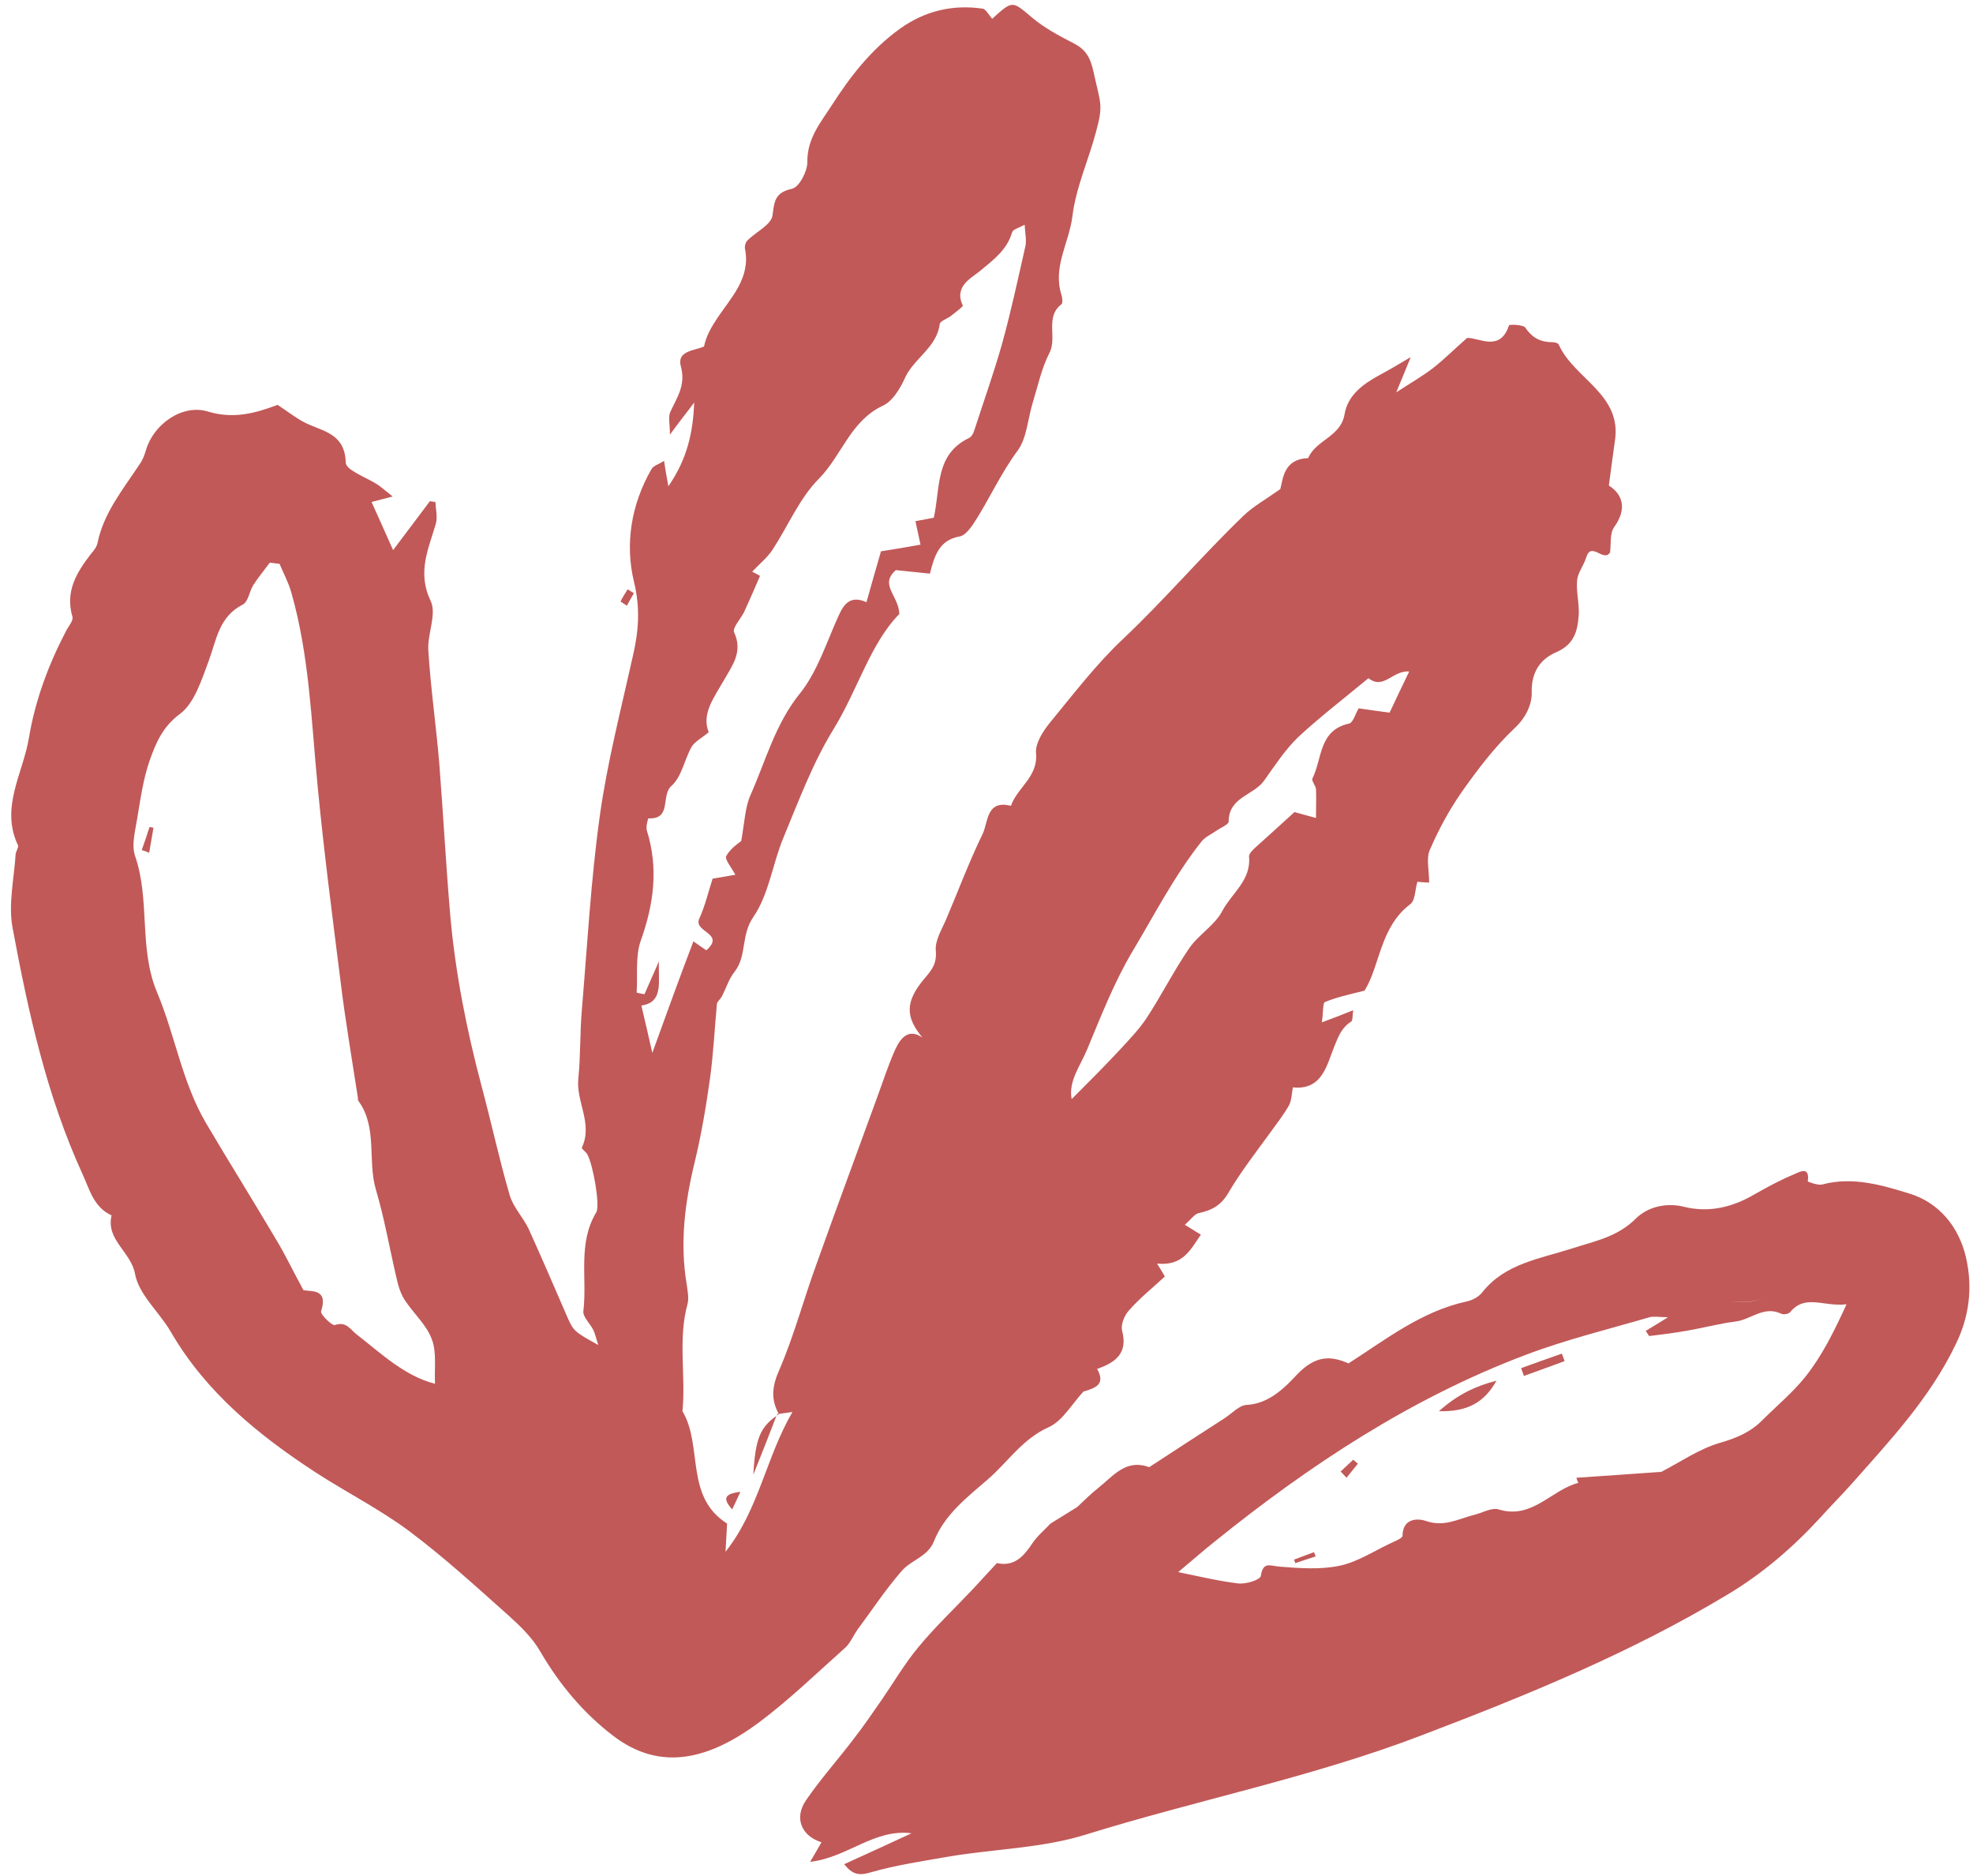
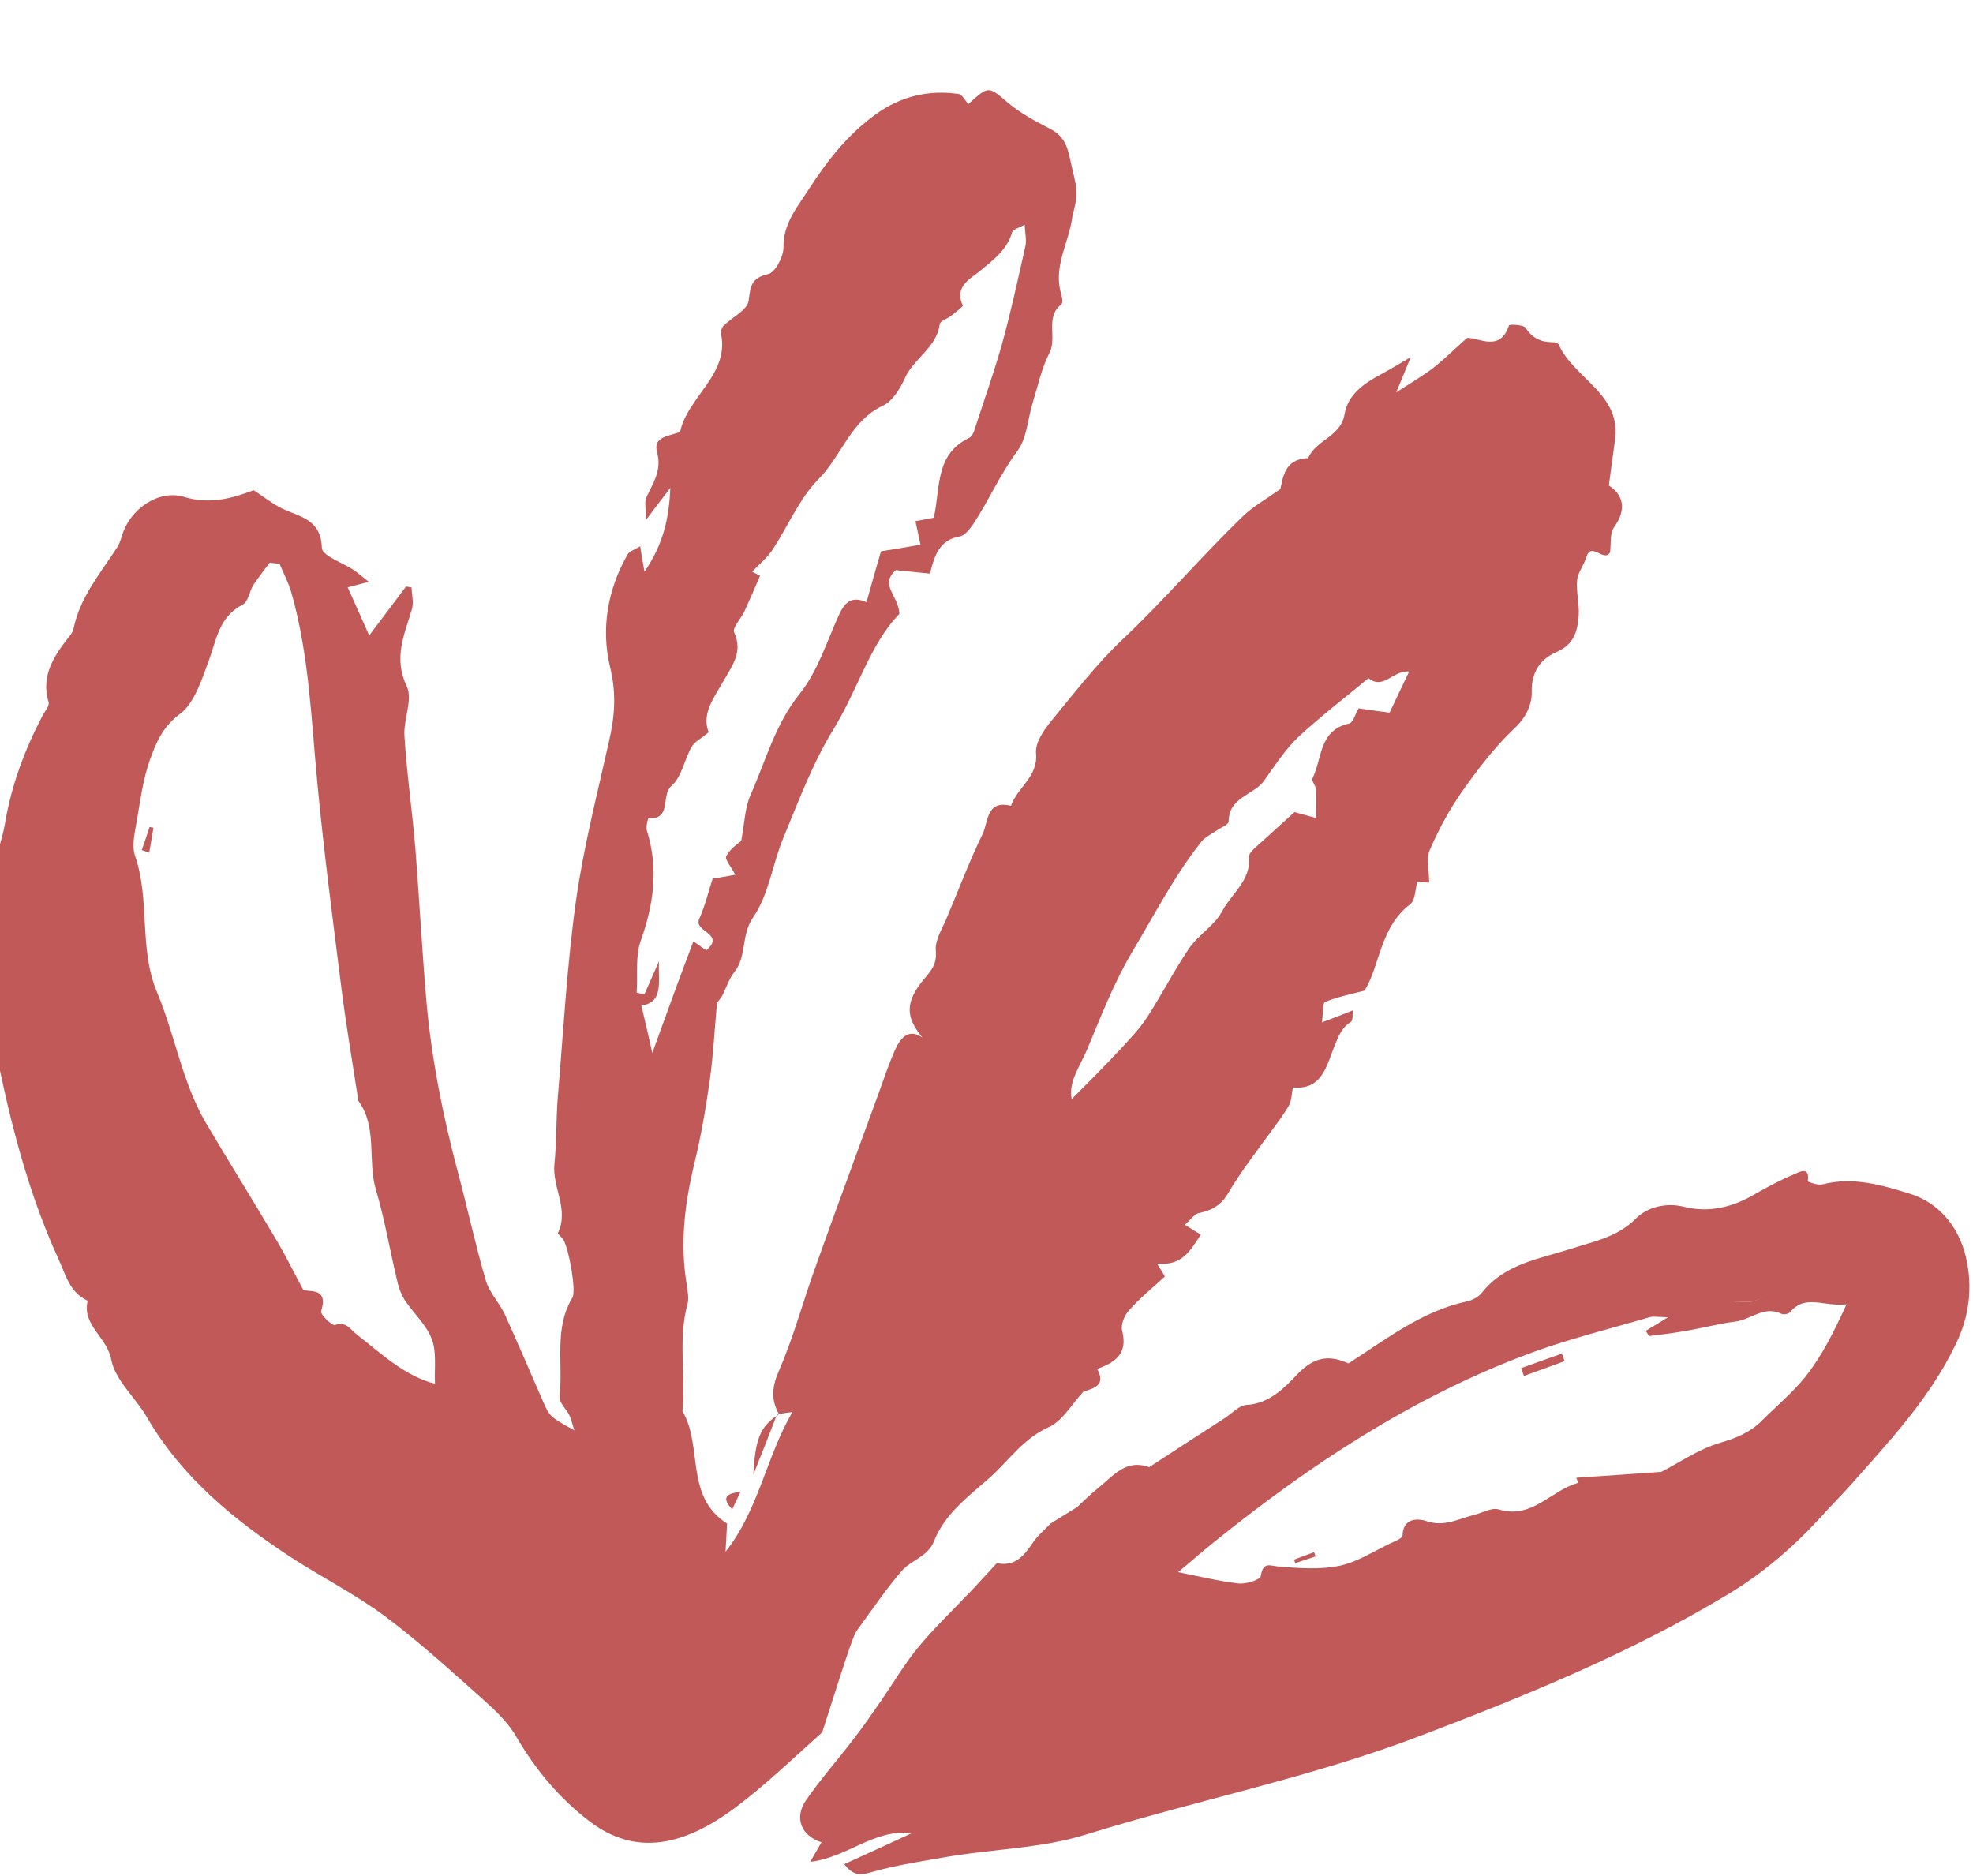
<svg xmlns="http://www.w3.org/2000/svg" height="479.1" preserveAspectRatio="xMidYMid meet" version="1.0" viewBox="-3.0 -1.0 503.9 479.1" width="503.9" zoomAndPan="magnify">
  <g>
    <g fill="#C15958" id="change1_1">
-       <path d="M195.9,360.2c0-0.1-0.1-0.2-0.1-0.2c-0.1,0-0.1,0-0.2,0L195.9,360.2z" fill="inherit" />
-       <path d="M216,415.2c3.7-5,7.2-10.3,11.3-15c2.4-2.8,6.6-3.6,8.2-7.5c2.7-6.9,8.5-11.3,13.8-15.9 c5.1-4.4,8.8-10.3,15.5-13.3c3.6-1.6,6-6,8.9-9.1c2.9-0.9,5.8-1.7,3.5-5.8c4.6-1.6,7.9-3.9,6.4-9.7c-0.4-1.5,0.5-3.9,1.7-5.2 c2.8-3.2,6.2-5.9,9.2-8.7c-0.4-0.7-0.9-1.6-2-3.3c6.6,0.7,8.6-3.6,11.2-7.4c-1.4-0.8-2.4-1.5-4.1-2.5c1.6-1.4,2.5-2.8,3.6-3 c3.4-0.7,5.8-2.1,7.6-5.3c3.2-5.4,7.1-10.4,10.8-15.5c1.6-2.2,3.3-4.4,4.6-6.7c0.7-1.3,0.7-3.1,1-4.6c7.6,0.8,8.7-5.9,10.6-10.5 c1.1-2.7,1.9-4.8,4.3-6.3c0.4-0.3,0.3-1.4,0.5-2.9c-2.7,1.1-4.8,1.9-8,3.1c0.4-2.6,0.2-5,0.8-5.2c2.9-1.2,6.1-1.9,10.1-2.9 c4-6.4,3.9-16.2,11.7-22.1c1.3-1,1.2-3.8,1.8-5.7c1.2,0.1,2.4,0.2,3,0.2c0-3.3-0.8-6.2,0.2-8.4c2.2-5.1,4.9-10.1,8.1-14.7 c4.1-5.8,8.4-11.5,13.5-16.3c3-2.8,4.5-6.2,4.4-9.3c-0.1-5.3,2.4-8.5,6.4-10.2c4.5-2,5.3-5.4,5.6-9.3c0.2-3-0.7-6.1-0.4-9.1 c0.2-1.9,1.7-3.7,2.3-5.7c1.3-4.3,4.4,1.3,6.1-1.3c0.3-2.1-0.1-4.8,1-6.4c3.4-4.7,2.3-8.4-1.3-10.7c0.6-4.3,1-7.7,1.5-11.1 c2.1-12.2-10.4-16.1-14.3-24.9c-0.2-0.4-1-0.6-1.5-0.6c-3,0-5.2-1-7-3.7c-0.5-0.8-4.2-0.9-4.2-0.6c-2.3,6.9-7.6,3.1-10.7,3.2 c-3.4,3-5.9,5.5-8.7,7.7c-2.6,2-5.4,3.6-9.4,6.2c1.5-3.7,2.6-6.2,3.7-9c-3,1.8-5.4,3.2-7.8,4.5c-4.3,2.3-8.3,5.2-9.1,10.1 c-1,5.8-7.3,6.5-9.3,11.2c-6.1,0.2-6.4,5-7.1,7.9c-3.8,2.7-6.9,4.4-9.4,6.8c-10.6,10.2-20.1,21.4-30.8,31.5 c-6.8,6.4-12.6,14-18.6,21.3c-1.8,2.2-3.8,5.3-3.6,7.8c0.6,6.1-4.8,8.8-6.4,13.5c-6.3-1.6-5.8,4.1-7.2,7.1 c-3.5,7.2-6.3,14.7-9.4,22c-1.1,2.5-2.8,5.3-2.6,7.8c0.3,3.3-0.9,4.9-2.8,7.1c-5.1,6-5,9.9-0.6,15.2c-3.4-2.4-5.5-0.1-6.9,2.9 c-1.7,3.8-3,7.7-4.4,11.6c-5.3,14.6-10.7,29.1-15.9,43.7c-3.2,8.8-5.6,17.9-9.3,26.5c-1.9,4.2-2.3,7.6-0.2,11.4 c1.2-0.2,2.4-0.3,3.5-0.5c-6.7,11.4-8.6,25-17.1,35.7c0.1-2.4,0.3-4.8,0.4-7.2c-10.9-6.9-6.1-19.8-11.4-28.7 c0.9-9.1-1.2-18.3,1.3-27.4c0.4-1.5,0-3.3-0.2-4.9c-1.8-10.6-0.5-20.9,2-31.2c1.7-7,2.9-14.1,3.9-21.2c0.9-6.4,1.2-12.9,1.8-19.3 c0.1-0.7,1-1.3,1.3-2c1.1-2.1,1.8-4.5,3.2-6.2c3.2-4.1,1.6-9.4,4.8-14c4-5.8,4.9-13.6,7.7-20.3c3.9-9.4,7.5-19.1,12.8-27.7 c6.2-10.1,9.4-21.9,16.8-29.4c-0.2-4.8-5.2-7.4-0.9-11.2c2.8,0.3,5.7,0.6,8.7,0.9c1.2-4.8,2.5-8.6,7.6-9.5 c1.3-0.2,2.6-1.9,3.5-3.2c4-6.1,6.9-12.8,11.3-18.7c2.4-3.3,2.6-8.2,3.9-12.4c1.3-4.2,2.2-8.6,4.2-12.5c2.1-4-1.2-9.2,3.1-12.5 c0.4-0.3,0.2-1.7,0-2.4c-2.3-7.1,2-13.4,2.8-20.1c0.9-7.4,4.2-14.5,6.1-21.8c1.8-6.8,1.1-6.7-0.7-15c-0.8-3.7-2-5.8-5.2-7.4 c-3.7-1.9-7.4-3.9-10.5-6.5c-5.1-4.3-4.9-4.5-10.2,0.3c-0.8-0.9-1.6-2.5-2.5-2.6c-7.6-1.1-14.7,0.6-21,5.1 c-7.4,5.3-12.8,12.3-17.6,19.8c-2.8,4.3-6.2,8.4-6.1,14.3c0,2.4-2.1,6.4-3.9,6.8c-4.4,1-4.5,3.1-5,6.8c-0.3,2.4-4.2,4.2-6.4,6.4 c-0.5,0.5-0.8,1.6-0.6,2.3c1.4,7.3-3.6,12.3-7,17.4c-1.6,2.4-2.9,4.6-3.5,7.4c-2.6,1.1-7,1.1-5.9,5.1c1.3,4.8-1,7.9-2.7,11.6 c-0.6,1.3-0.1,3-0.1,5.8c2.7-3.7,4.5-5.9,6.2-8.2c-0.3,7.5-1.7,14.3-6.6,21.4c-0.5-2.8-0.8-4.5-1.1-6.5c-1.4,0.9-2.8,1.3-3.2,2.1 c-5.2,9-6.8,19.1-4.5,28.7c1.7,6.9,1.2,12.8-0.3,19.2c-3,13.5-6.5,27-8.4,40.6c-2.3,16.5-3.2,33.1-4.6,49.7 c-0.5,5.8-0.3,11.7-0.9,17.5c-0.6,5.9,3.8,11.5,0.9,17.6c-0.1,0.3,1.1,1.1,1.4,1.7c1.5,2.7,3.3,13.1,2.3,14.8 c-4.8,7.9-2.3,16.8-3.3,25.2c-0.2,1.5,1.7,3.2,2.5,4.8c0.5,1,0.7,2.1,1.3,3.9c-6.3-3.5-6.3-3.5-8.1-7.6 c-3.2-7.4-6.4-14.8-9.7-22.1c-1.4-2.9-3.9-5.5-4.8-8.5c-2.7-9.2-4.7-18.6-7.2-27.9c-3.8-14.3-6.7-28.9-8-43.6 c-1.1-12.9-1.8-25.9-2.8-38.8c-0.8-9.6-2.2-19.2-2.8-28.8c-0.3-4.3,2.2-9.3,0.6-12.7c-3.5-7.3-0.6-13.2,1.3-19.7 c0.5-1.7,0-3.7-0.1-5.6c-0.5-0.1-1-0.1-1.4-0.2c-3,4-6.1,8.1-9.4,12.5c-1.9-4.3-3.7-8.3-5.5-12.3c1.6-0.4,3-0.8,5.4-1.4 c-1.8-1.4-2.8-2.3-3.8-3c-2.9-1.9-8.2-3.7-8.2-5.7c-0.2-7.4-5.8-7.9-10.3-10.1c-2.4-1.2-4.5-2.9-7.1-4.6 c-5.6,2.1-11.2,3.7-17.8,1.7c-6.6-2-13.9,3.3-15.8,9.8c-0.4,1.3-0.8,2.5-1.6,3.6c-4.2,6.4-9.2,12.4-10.8,20.2c-0.2,1-1,2-1.7,2.8 c-3.6,4.7-6.6,9.5-4.7,16c0.3,1-1,2.4-1.6,3.6c-4.5,8.6-7.9,17.7-9.5,27.3c-1.5,9.1-7.4,17.8-2.8,27.5c0.2,0.5-0.5,1.5-0.6,2.2 c-0.4,6.3-1.9,12.8-0.8,18.8c4,21.5,8.7,42.9,17.9,63c1.8,3.9,2.8,8.4,7.4,10.5c-1.5,6.3,5,9.3,6,15c1,5.3,6.2,9.7,9.1,14.7 c9,15.5,22.4,26.4,37.1,36c7.9,5.1,16.4,9.4,23.9,15c8.8,6.6,17,14.1,25.3,21.5c3,2.7,6.1,5.7,8.1,9.2c4.9,8.4,11,15.7,18.6,21.5 c12.4,9.5,24.9,5.7,37.1-3.3c7.9-5.9,15-12.8,22.4-19.4C214.4,418.2,215,416.6,216,415.2z M361.4,162.1c4.8-3.6,8.5-6.5,7.5-12.5 c0,0,0,0,0,0C369.9,155.6,366.2,158.5,361.4,162.1z M370.7,144.1c2.2,2.3,1.8,2.6-1.6,5c0,0,0,0,0,0l0,0c0.1-0.9,0.1-1.8,0.2-2.7 c-0.1,0.9-0.1,1.8-0.2,2.7C372.5,146.7,372.9,146.4,370.7,144.1z M274.7,266.9c3.5-8.4,6.8-16.9,11.4-24.7 c5.7-9.5,10.8-19.5,17.7-28.2c0.9-1.2,2.5-1.9,3.8-2.8c1.1-0.8,3.2-1.6,3.2-2.4c0-6.3,6.5-6.7,9.1-10.5c2.7-3.8,5.3-7.8,8.6-11 c5.7-5.3,12-10.1,18-15.1c3.9,3.1,6.2-2.1,10.4-1.7c-1.8,3.7-3.3,6.9-5,10.5c-2.4-0.3-5.1-0.7-7.9-1.1c-0.8,1.3-1.4,3.7-2.5,3.9 c-7.7,1.7-6.8,9-9.3,14c-0.3,0.6,0.8,1.8,0.9,2.7c0.1,2.2,0,4.4,0,7.4c-3-0.8-4.7-1.3-5.5-1.5c-3.6,3.3-6.6,6-9.6,8.7 c-0.8,0.7-2,1.8-2,2.6c0.6,6.1-4.4,9.4-6.8,13.9c-1.9,3.7-6.1,6.1-8.5,9.6c-3.9,5.7-7,11.9-10.8,17.7c-1.9,2.9-4.4,5.5-6.8,8.1 c-4,4.3-8.2,8.5-12.4,12.7C269.8,275.1,273,271.1,274.7,266.9z M108.1,352.4c-7.8-2-13.7-7.7-20-12.6c-1.7-1.3-2.6-3.4-5.6-2.4 c-0.7,0.2-3.7-2.7-3.5-3.5c1.9-5.8-2.4-5-4.5-5.4c-2.5-4.6-4.5-8.8-6.9-12.8c-5.9-10-12.1-19.9-18-29.9 c-6.1-10.4-7.9-22.5-12.5-33.4c-4.7-11.2-1.7-23.5-5.6-34.8c-1-2.9,0.1-6.6,0.6-9.9c0.8-4.8,1.5-9.8,3.1-14.4 c1.6-4.5,3.3-8.7,7.8-12c3.7-2.8,5.5-8.7,7.3-13.5c2-5.4,2.6-11.3,8.7-14.4c1.4-0.7,1.7-3.4,2.7-5c1.3-2,2.8-3.8,4.2-5.7 c0.8,0.1,1.6,0.2,2.5,0.3c1,2.4,2.3,4.8,3,7.3c4.6,16.1,5.1,32.7,6.7,49.2c1.6,16.8,3.8,33.6,5.9,50.3c1.2,9.9,2.9,19.7,4.4,29.5 c0,0.3,0,0.6,0.1,0.8c5,6.8,2.3,15.2,4.5,22.7c2.2,7.4,3.5,15.1,5.3,22.7c0.4,1.9,1,3.8,2,5.4c2.2,3.4,5.5,6.3,6.9,9.9 C108.6,344.2,107.9,348.3,108.1,352.4z M163.6,267.9c-1.1-5-1.9-8.2-2.8-12.1c5.9-0.8,4.2-6.5,4.5-11.3c-1.2,2.8-2.5,5.6-3.7,8.4 c-0.7-0.1-1.3-0.2-2-0.4c0.3-4.5-0.4-9.3,1.1-13.4c3.3-9.3,4.5-18.5,1.5-28c-0.3-0.9,0.3-3.1,0.4-3.1c6.1,0.3,3.1-5.9,5.9-8.3 c2.6-2.3,3.3-6.7,5.1-9.9c0.8-1.4,2.5-2.2,4.4-3.8c-1.9-4.7,1.4-8.9,3.9-13.3c2.1-3.7,4.9-7.2,2.6-12.2c-0.5-1.1,1.6-3.4,2.5-5.1 c1.4-3.1,2.8-6.2,4.1-9.3c0-0.1-1.2-0.7-2-1.1c1.8-1.9,3.8-3.5,5.2-5.6c4-6.1,6.9-13.2,11.9-18.2c5.8-5.9,8-14.7,16.3-18.6 c2.4-1.1,4.3-4.2,5.5-6.8c2.2-5.2,8.2-7.9,9-14c0.1-0.9,2.1-1.4,3.1-2.3c1-0.8,2.9-2.2,2.8-2.5c-2.4-4.9,2.4-7.1,4.4-8.8 c3.5-2.9,6.9-5.4,8.2-9.9c0.2-0.7,1.7-1.1,3.2-1.9c0.1,2.2,0.5,3.9,0.2,5.4c-1.9,8.4-3.7,16.8-6,25.1c-2.1,7.4-4.7,14.7-7.1,22.1 c-0.2,0.7-0.7,1.6-1.4,1.9c-8.6,4.2-7.2,12.6-8.9,20.3c-0.9,0.2-2.5,0.5-4.7,0.9c0.4,2,0.9,4,1.3,6c-3.4,0.6-6.8,1.2-10.1,1.7 c-1.3,4.4-2.4,8.4-3.7,13c-4-1.8-5.7,0.3-7.1,3.4c-3.1,6.8-5.4,14.3-9.9,19.9c-6.3,7.8-8.7,17.1-12.6,25.9 c-1.4,3.1-1.5,6.8-2.4,11.8c-0.5,0.4-2.7,1.8-3.8,3.8c-0.5,0.8,1.3,2.9,2.3,4.8c-1.5,0.3-3.5,0.6-5.8,1c-1.1,3.4-1.9,6.9-3.4,10.2 c-1.6,3.5,6.8,3.7,1.8,8.1c-0.9-0.6-1.9-1.3-3.3-2.3C170.7,248.3,167.4,257.4,163.6,267.9z" fill="inherit" />
+       <path d="M216,415.2c3.7-5,7.2-10.3,11.3-15c2.4-2.8,6.6-3.6,8.2-7.5c2.7-6.9,8.5-11.3,13.8-15.9 c5.1-4.4,8.8-10.3,15.5-13.3c3.6-1.6,6-6,8.9-9.1c2.9-0.9,5.8-1.7,3.5-5.8c4.6-1.6,7.9-3.9,6.4-9.7c-0.4-1.5,0.5-3.9,1.7-5.2 c2.8-3.2,6.2-5.9,9.2-8.7c-0.4-0.7-0.9-1.6-2-3.3c6.6,0.7,8.6-3.6,11.2-7.4c-1.4-0.8-2.4-1.5-4.1-2.5c1.6-1.4,2.5-2.8,3.6-3 c3.4-0.7,5.8-2.1,7.6-5.3c3.2-5.4,7.1-10.4,10.8-15.5c1.6-2.2,3.3-4.4,4.6-6.7c0.7-1.3,0.7-3.1,1-4.6c7.6,0.8,8.7-5.9,10.6-10.5 c1.1-2.7,1.9-4.8,4.3-6.3c0.4-0.3,0.3-1.4,0.5-2.9c-2.7,1.1-4.8,1.9-8,3.1c0.4-2.6,0.2-5,0.8-5.2c2.9-1.2,6.1-1.9,10.1-2.9 c4-6.4,3.9-16.2,11.7-22.1c1.3-1,1.2-3.8,1.8-5.7c1.2,0.1,2.4,0.2,3,0.2c0-3.3-0.8-6.2,0.2-8.4c2.2-5.1,4.9-10.1,8.1-14.7 c4.1-5.8,8.4-11.5,13.5-16.3c3-2.8,4.5-6.2,4.4-9.3c-0.1-5.3,2.4-8.5,6.4-10.2c4.5-2,5.3-5.4,5.6-9.3c0.2-3-0.7-6.1-0.4-9.1 c0.2-1.9,1.7-3.7,2.3-5.7c1.3-4.3,4.4,1.3,6.1-1.3c0.3-2.1-0.1-4.8,1-6.4c3.4-4.7,2.3-8.4-1.3-10.7c0.6-4.3,1-7.7,1.5-11.1 c2.1-12.2-10.4-16.1-14.3-24.9c-0.2-0.4-1-0.6-1.5-0.6c-3,0-5.2-1-7-3.7c-0.5-0.8-4.2-0.9-4.2-0.6c-2.3,6.9-7.6,3.1-10.7,3.2 c-3.4,3-5.9,5.5-8.7,7.7c-2.6,2-5.4,3.6-9.4,6.2c1.5-3.7,2.6-6.2,3.7-9c-3,1.8-5.4,3.2-7.8,4.5c-4.3,2.3-8.3,5.2-9.1,10.1 c-1,5.8-7.3,6.5-9.3,11.2c-6.1,0.2-6.4,5-7.1,7.9c-3.8,2.7-6.9,4.4-9.4,6.8c-10.6,10.2-20.1,21.4-30.8,31.5 c-6.8,6.4-12.6,14-18.6,21.3c-1.8,2.2-3.8,5.3-3.6,7.8c0.6,6.1-4.8,8.8-6.4,13.5c-6.3-1.6-5.8,4.1-7.2,7.1 c-3.5,7.2-6.3,14.7-9.4,22c-1.1,2.5-2.8,5.3-2.6,7.8c0.3,3.3-0.9,4.9-2.8,7.1c-5.1,6-5,9.9-0.6,15.2c-3.4-2.4-5.5-0.1-6.9,2.9 c-1.7,3.8-3,7.7-4.4,11.6c-5.3,14.6-10.7,29.1-15.9,43.7c-3.2,8.8-5.6,17.9-9.3,26.5c-1.9,4.2-2.3,7.6-0.2,11.4 c1.2-0.2,2.4-0.3,3.5-0.5c-6.7,11.4-8.6,25-17.1,35.7c0.1-2.4,0.3-4.8,0.4-7.2c-10.9-6.9-6.1-19.8-11.4-28.7 c0.9-9.1-1.2-18.3,1.3-27.4c0.4-1.5,0-3.3-0.2-4.9c-1.8-10.6-0.5-20.9,2-31.2c1.7-7,2.9-14.1,3.9-21.2c0.9-6.4,1.2-12.9,1.8-19.3 c0.1-0.7,1-1.3,1.3-2c1.1-2.1,1.8-4.5,3.2-6.2c3.2-4.1,1.6-9.4,4.8-14c4-5.8,4.9-13.6,7.7-20.3c3.9-9.4,7.5-19.1,12.8-27.7 c6.2-10.1,9.4-21.9,16.8-29.4c-0.2-4.8-5.2-7.4-0.9-11.2c2.8,0.3,5.7,0.6,8.7,0.9c1.2-4.8,2.5-8.6,7.6-9.5 c1.3-0.2,2.6-1.9,3.5-3.2c4-6.1,6.9-12.8,11.3-18.7c2.4-3.3,2.6-8.2,3.9-12.4c1.3-4.2,2.2-8.6,4.2-12.5c2.1-4-1.2-9.2,3.1-12.5 c0.4-0.3,0.2-1.7,0-2.4c-2.3-7.1,2-13.4,2.8-20.1c1.8-6.8,1.1-6.7-0.7-15c-0.8-3.7-2-5.8-5.2-7.4 c-3.7-1.9-7.4-3.9-10.5-6.5c-5.1-4.3-4.9-4.5-10.2,0.3c-0.8-0.9-1.6-2.5-2.5-2.6c-7.6-1.1-14.7,0.6-21,5.1 c-7.4,5.3-12.8,12.3-17.6,19.8c-2.8,4.3-6.2,8.4-6.1,14.3c0,2.4-2.1,6.4-3.9,6.8c-4.4,1-4.5,3.1-5,6.8c-0.3,2.4-4.2,4.2-6.4,6.4 c-0.5,0.5-0.8,1.6-0.6,2.3c1.4,7.3-3.6,12.3-7,17.4c-1.6,2.4-2.9,4.6-3.5,7.4c-2.6,1.1-7,1.1-5.9,5.1c1.3,4.8-1,7.9-2.7,11.6 c-0.6,1.3-0.1,3-0.1,5.8c2.7-3.7,4.5-5.9,6.2-8.2c-0.3,7.5-1.7,14.3-6.6,21.4c-0.5-2.8-0.8-4.5-1.1-6.5c-1.4,0.9-2.8,1.3-3.2,2.1 c-5.2,9-6.8,19.1-4.5,28.7c1.7,6.9,1.2,12.8-0.3,19.2c-3,13.5-6.5,27-8.4,40.6c-2.3,16.5-3.2,33.1-4.6,49.7 c-0.5,5.8-0.3,11.7-0.9,17.5c-0.6,5.9,3.8,11.5,0.9,17.6c-0.1,0.3,1.1,1.1,1.4,1.7c1.5,2.7,3.3,13.1,2.3,14.8 c-4.8,7.9-2.3,16.8-3.3,25.2c-0.2,1.5,1.7,3.2,2.5,4.8c0.5,1,0.7,2.1,1.3,3.9c-6.3-3.5-6.3-3.5-8.1-7.6 c-3.2-7.4-6.4-14.8-9.7-22.1c-1.4-2.9-3.9-5.5-4.8-8.5c-2.7-9.2-4.7-18.6-7.2-27.9c-3.8-14.3-6.7-28.9-8-43.6 c-1.1-12.9-1.8-25.9-2.8-38.8c-0.8-9.6-2.2-19.2-2.8-28.8c-0.3-4.3,2.2-9.3,0.6-12.7c-3.5-7.3-0.6-13.2,1.3-19.7 c0.5-1.7,0-3.7-0.1-5.6c-0.5-0.1-1-0.1-1.4-0.2c-3,4-6.1,8.1-9.4,12.5c-1.9-4.3-3.7-8.3-5.5-12.3c1.6-0.4,3-0.8,5.4-1.4 c-1.8-1.4-2.8-2.3-3.8-3c-2.9-1.9-8.2-3.7-8.2-5.7c-0.2-7.4-5.8-7.9-10.3-10.1c-2.4-1.2-4.5-2.9-7.1-4.6 c-5.6,2.1-11.2,3.7-17.8,1.7c-6.6-2-13.9,3.3-15.8,9.8c-0.4,1.3-0.8,2.5-1.6,3.6c-4.2,6.4-9.2,12.4-10.8,20.2c-0.2,1-1,2-1.7,2.8 c-3.6,4.7-6.6,9.5-4.7,16c0.3,1-1,2.4-1.6,3.6c-4.5,8.6-7.9,17.7-9.5,27.3c-1.5,9.1-7.4,17.8-2.8,27.5c0.2,0.5-0.5,1.5-0.6,2.2 c-0.4,6.3-1.9,12.8-0.8,18.8c4,21.5,8.7,42.9,17.9,63c1.8,3.9,2.8,8.4,7.4,10.5c-1.5,6.3,5,9.3,6,15c1,5.3,6.2,9.7,9.1,14.7 c9,15.5,22.4,26.4,37.1,36c7.9,5.1,16.4,9.4,23.9,15c8.8,6.6,17,14.1,25.3,21.5c3,2.7,6.1,5.7,8.1,9.2c4.9,8.4,11,15.7,18.6,21.5 c12.4,9.5,24.9,5.7,37.1-3.3c7.9-5.9,15-12.8,22.4-19.4C214.4,418.2,215,416.6,216,415.2z M361.4,162.1c4.8-3.6,8.5-6.5,7.5-12.5 c0,0,0,0,0,0C369.9,155.6,366.2,158.5,361.4,162.1z M370.7,144.1c2.2,2.3,1.8,2.6-1.6,5c0,0,0,0,0,0l0,0c0.1-0.9,0.1-1.8,0.2-2.7 c-0.1,0.9-0.1,1.8-0.2,2.7C372.5,146.7,372.9,146.4,370.7,144.1z M274.7,266.9c3.5-8.4,6.8-16.9,11.4-24.7 c5.7-9.5,10.8-19.5,17.7-28.2c0.9-1.2,2.5-1.9,3.8-2.8c1.1-0.8,3.2-1.6,3.2-2.4c0-6.3,6.5-6.7,9.1-10.5c2.7-3.8,5.3-7.8,8.6-11 c5.7-5.3,12-10.1,18-15.1c3.9,3.1,6.2-2.1,10.4-1.7c-1.8,3.7-3.3,6.9-5,10.5c-2.4-0.3-5.1-0.7-7.9-1.1c-0.8,1.3-1.4,3.7-2.5,3.9 c-7.7,1.7-6.8,9-9.3,14c-0.3,0.6,0.8,1.8,0.9,2.7c0.1,2.2,0,4.4,0,7.4c-3-0.8-4.7-1.3-5.5-1.5c-3.6,3.3-6.6,6-9.6,8.7 c-0.8,0.7-2,1.8-2,2.6c0.6,6.1-4.4,9.4-6.8,13.9c-1.9,3.7-6.1,6.1-8.5,9.6c-3.9,5.7-7,11.9-10.8,17.7c-1.9,2.9-4.4,5.5-6.8,8.1 c-4,4.3-8.2,8.5-12.4,12.7C269.8,275.1,273,271.1,274.7,266.9z M108.1,352.4c-7.8-2-13.7-7.7-20-12.6c-1.7-1.3-2.6-3.4-5.6-2.4 c-0.7,0.2-3.7-2.7-3.5-3.5c1.9-5.8-2.4-5-4.5-5.4c-2.5-4.6-4.5-8.8-6.9-12.8c-5.9-10-12.1-19.9-18-29.9 c-6.1-10.4-7.9-22.5-12.5-33.4c-4.7-11.2-1.7-23.5-5.6-34.8c-1-2.9,0.1-6.6,0.6-9.9c0.8-4.8,1.5-9.8,3.1-14.4 c1.6-4.5,3.3-8.7,7.8-12c3.7-2.8,5.5-8.7,7.3-13.5c2-5.4,2.6-11.3,8.7-14.4c1.4-0.7,1.7-3.4,2.7-5c1.3-2,2.8-3.8,4.2-5.7 c0.8,0.1,1.6,0.2,2.5,0.3c1,2.4,2.3,4.8,3,7.3c4.6,16.1,5.1,32.7,6.7,49.2c1.6,16.8,3.8,33.6,5.9,50.3c1.2,9.9,2.9,19.7,4.4,29.5 c0,0.3,0,0.6,0.1,0.8c5,6.8,2.3,15.2,4.5,22.7c2.2,7.4,3.5,15.1,5.3,22.7c0.4,1.9,1,3.8,2,5.4c2.2,3.4,5.5,6.3,6.9,9.9 C108.6,344.2,107.9,348.3,108.1,352.4z M163.6,267.9c-1.1-5-1.9-8.2-2.8-12.1c5.9-0.8,4.2-6.5,4.5-11.3c-1.2,2.8-2.5,5.6-3.7,8.4 c-0.7-0.1-1.3-0.2-2-0.4c0.3-4.5-0.4-9.3,1.1-13.4c3.3-9.3,4.5-18.5,1.5-28c-0.3-0.9,0.3-3.1,0.4-3.1c6.1,0.3,3.1-5.9,5.9-8.3 c2.6-2.3,3.3-6.7,5.1-9.9c0.8-1.4,2.5-2.2,4.4-3.8c-1.9-4.7,1.4-8.9,3.9-13.3c2.1-3.7,4.9-7.2,2.6-12.2c-0.5-1.1,1.6-3.4,2.5-5.1 c1.4-3.1,2.8-6.2,4.1-9.3c0-0.1-1.2-0.7-2-1.1c1.8-1.9,3.8-3.5,5.2-5.6c4-6.1,6.9-13.2,11.9-18.2c5.8-5.9,8-14.7,16.3-18.6 c2.4-1.1,4.3-4.2,5.5-6.8c2.2-5.2,8.2-7.9,9-14c0.1-0.9,2.1-1.4,3.1-2.3c1-0.8,2.9-2.2,2.8-2.5c-2.4-4.9,2.4-7.1,4.4-8.8 c3.5-2.9,6.9-5.4,8.2-9.9c0.2-0.7,1.7-1.1,3.2-1.9c0.1,2.2,0.5,3.9,0.2,5.4c-1.9,8.4-3.7,16.8-6,25.1c-2.1,7.4-4.7,14.7-7.1,22.1 c-0.2,0.7-0.7,1.6-1.4,1.9c-8.6,4.2-7.2,12.6-8.9,20.3c-0.9,0.2-2.5,0.5-4.7,0.9c0.4,2,0.9,4,1.3,6c-3.4,0.6-6.8,1.2-10.1,1.7 c-1.3,4.4-2.4,8.4-3.7,13c-4-1.8-5.7,0.3-7.1,3.4c-3.1,6.8-5.4,14.3-9.9,19.9c-6.3,7.8-8.7,17.1-12.6,25.9 c-1.4,3.1-1.5,6.8-2.4,11.8c-0.5,0.4-2.7,1.8-3.8,3.8c-0.5,0.8,1.3,2.9,2.3,4.8c-1.5,0.3-3.5,0.6-5.8,1c-1.1,3.4-1.9,6.9-3.4,10.2 c-1.6,3.5,6.8,3.7,1.8,8.1c-0.9-0.6-1.9-1.3-3.3-2.3C170.7,248.3,167.4,257.4,163.6,267.9z" fill="inherit" />
      <path d="M499.1,320.1c-1.8-7.8-6.9-13.9-14.2-16.2c-7.1-2.2-14.7-4.5-22.5-2.4c-1.1,0.3-3.7-0.7-3.7-0.8 c0.6-4.1-2.3-2.3-3.5-1.8c-3.4,1.4-6.7,3.2-9.9,5c-5.7,3.4-11.8,4.9-18.2,3.3c-4.8-1.2-9.5,0.2-12.3,3c-4.8,4.8-10.7,5.8-16.5,7.7 c-8.1,2.6-16.9,3.8-22.7,11.1c-0.9,1.2-2.6,2.1-4.1,2.4c-11.4,2.5-20.3,9.5-30.1,15.8c-4.5-2-8.4-2.1-13.1,2.8 c-3,3.2-7.1,7.5-12.9,7.8c-1.9,0.1-3.7,2.1-5.5,3.3c-6.5,4.2-13,8.4-19.4,12.6c-6-2.2-9.2,2.3-13,5.3c-1.9,1.5-3.6,3.2-5.4,4.9 c-2.3,1.4-4.5,2.8-6.8,4.2c-1.6,1.7-3.4,3.2-4.6,5c-2.2,3.3-4.6,6.1-9.1,5.1c-2,2.2-4,4.3-6,6.5c-4.7,5-9.7,9.7-14,14.9 c-3.5,4.2-6.3,9-9.4,13.5c-2.3,3.3-4.6,6.7-7.1,9.9c-4,5.3-8.5,10.3-12.2,15.7c-3.2,4.6-1.2,9.2,3.9,10.8c-0.7,1.3-1.5,2.6-2.9,5 c9.6-1.1,16.3-8.5,25.9-7.3c-6,2.8-11.5,5.3-17.2,7.9c2.1,2.6,3.7,3,6.7,2.1c6.6-1.9,13.5-2.9,20.3-4.1 c11.5-1.9,23.5-2.1,34.5-5.5c28.6-8.9,58.1-14.7,86.2-25.5c26.8-10.2,53.2-21,77.8-35.8c8.9-5.3,16.7-12,23.7-19.6 c2.6-2.9,5.3-5.6,7.9-8.5c9.9-11.2,20.2-22.1,26.8-35.9C499.9,335.4,500.9,327.9,499.1,320.1z M437.8,331.7 C437.9,331.7,437.9,331.7,437.8,331.7c-2.8,1.1-5.6,2.3-8.5,3.5C432.2,334,435,332.9,437.8,331.7z M439.3,331.3 c2.8,0.3,5.7,0.7,8.6-1.5C445,332,442.2,331.7,439.3,331.3C439.3,331.3,439.3,331.3,439.3,331.3z M458.1,350.6 c-3.3,4.1-7.4,7.5-11.1,11.2c-3,3-6.6,4.5-10.8,5.7c-5.4,1.6-10.2,5-15.3,7.6c0,0,0.3-0.2,0.3-0.2l0,0l0,0l0,0c0,0,0,0,0,0 c-7,0.5-14,1-21.6,1.5c0,0,0.2,0.7,0.5,1.3c-6.9,1.8-11.8,9.4-20.3,6.8c-1.8-0.6-4.2,0.9-6.4,1.4c-3.9,1-7.5,3.1-12,1.6 c-1.9-0.7-6.1-1.1-6.2,3.7c0,0.7-2.2,1.5-3.4,2.1c-4.2,2-8.3,4.7-12.8,5.6c-4.9,1-10.2,0.6-15.2,0.2c-2.5-0.2-4.2-1.4-4.8,2.4 c-0.2,1-3.8,2.1-5.7,1.9c-5-0.6-10-1.8-15.4-2.9c3.5-2.9,6.3-5.4,9.2-7.7c24.3-19.6,50.2-36.7,79.6-47.8c10.3-3.9,21-6.5,31.6-9.6 c1.2-0.3,2.5,0,4.7,0c-2.5,1.6-4.1,2.5-5.7,3.5c0.5,0.6,0.8,1.4,1,1.3c3.3-0.4,6.5-0.8,9.8-1.4c4.1-0.7,8.1-1.8,12.2-2.3 c3.9-0.5,7.2-4.1,11.6-2c0.6,0.3,1.9,0.1,2.3-0.4c3.9-4.7,8.5-1.3,14.4-2C465.3,339.3,462.3,345.3,458.1,350.6z" fill="inherit" />
      <path d="M195.9,360.2c0,0-0.3-0.2-0.3-0.2c-0.1,0.2-0.1,0.4-0.2,0.6C195.5,360.4,195.7,360.3,195.9,360.2z" fill="inherit" />
      <path d="M189.4,375.6c2-5,4-10,5.9-15C191.2,363.5,189.9,366.4,189.4,375.6z" fill="inherit" />
      <path d="M184,384.5c0.7-1.5,1.2-2.6,2.1-4.5C181.7,380.5,181.7,381.9,184,384.5z" fill="inherit" />
      <path d="M158.9,150.5c-0.5-0.3-1.1-0.7-1.6-1c-0.6,1-1.3,2-1.8,3.1c0,0.1,1.1,0.7,1.6,1.1 C157.7,152.6,158.3,151.5,158.9,150.5z" fill="inherit" />
      <path d="M33.2,216.1c0.6,0.2,1.3,0.4,1.9,0.7c0.4-2.1,0.7-4.3,1.1-6.4c-0.3-0.1-0.7-0.1-1-0.2 C34.6,212.1,33.9,214.1,33.2,216.1z" fill="inherit" />
-       <path d="M379.2,351.6c-5.7,1.5-10.1,3.7-14.7,7.8C371.7,359.6,376.1,357.2,379.2,351.6z" fill="inherit" />
      <path d="M385.5,348.4c0.2,0.7,0.5,1.3,0.7,2c3.5-1.3,7-2.5,10.4-3.8c-0.2-0.6-0.5-1.3-0.7-1.9 C392.5,345.9,389,347.1,385.5,348.4z" fill="inherit" />
-       <path d="M339.4,374.8c0.5,0.5,1,1.1,1.5,1.6c1-1.2,1.9-2.4,2.9-3.6c-0.4-0.3-0.8-0.7-1.2-1 C341.5,372.8,340.5,373.8,339.4,374.8z" fill="inherit" />
      <path d="M327.5,397.3c0.1,0.3,0.2,0.6,0.3,0.9c1.7-0.6,3.4-1.1,5.2-1.7c-0.1-0.4-0.3-0.8-0.4-1.1 C330.9,396,329.2,396.7,327.5,397.3z" fill="inherit" />
    </g>
  </g>
</svg>